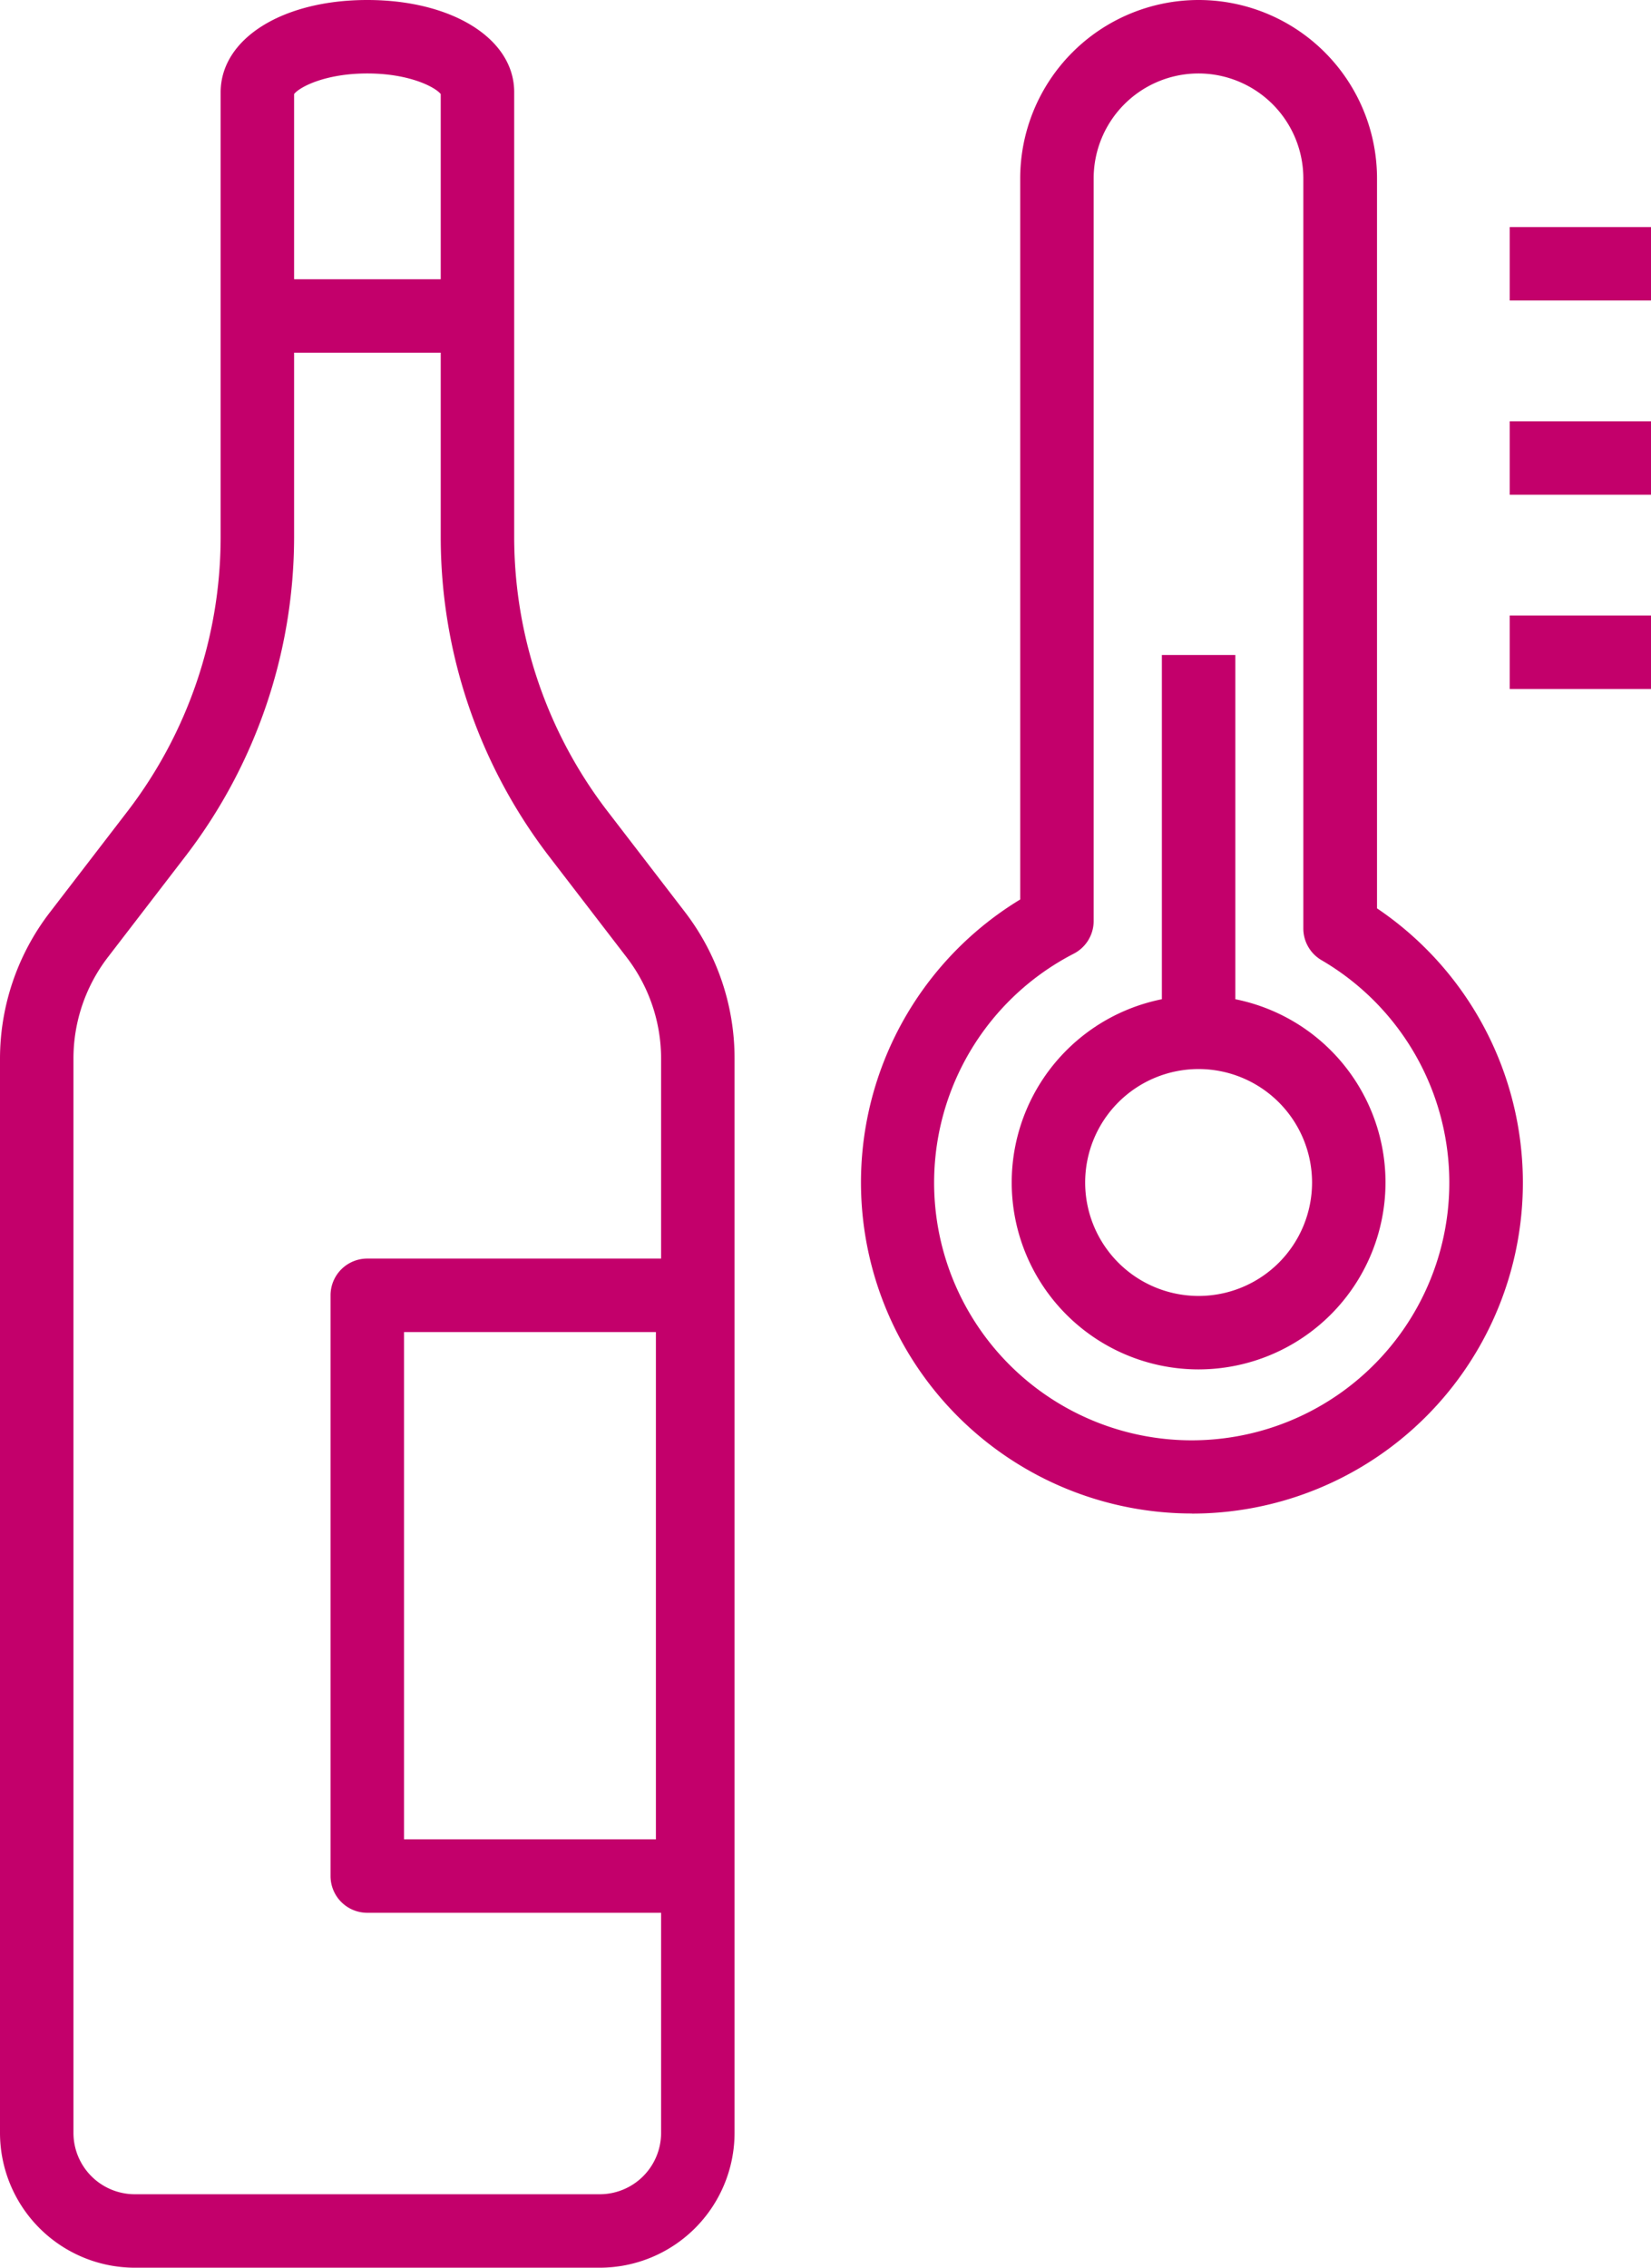
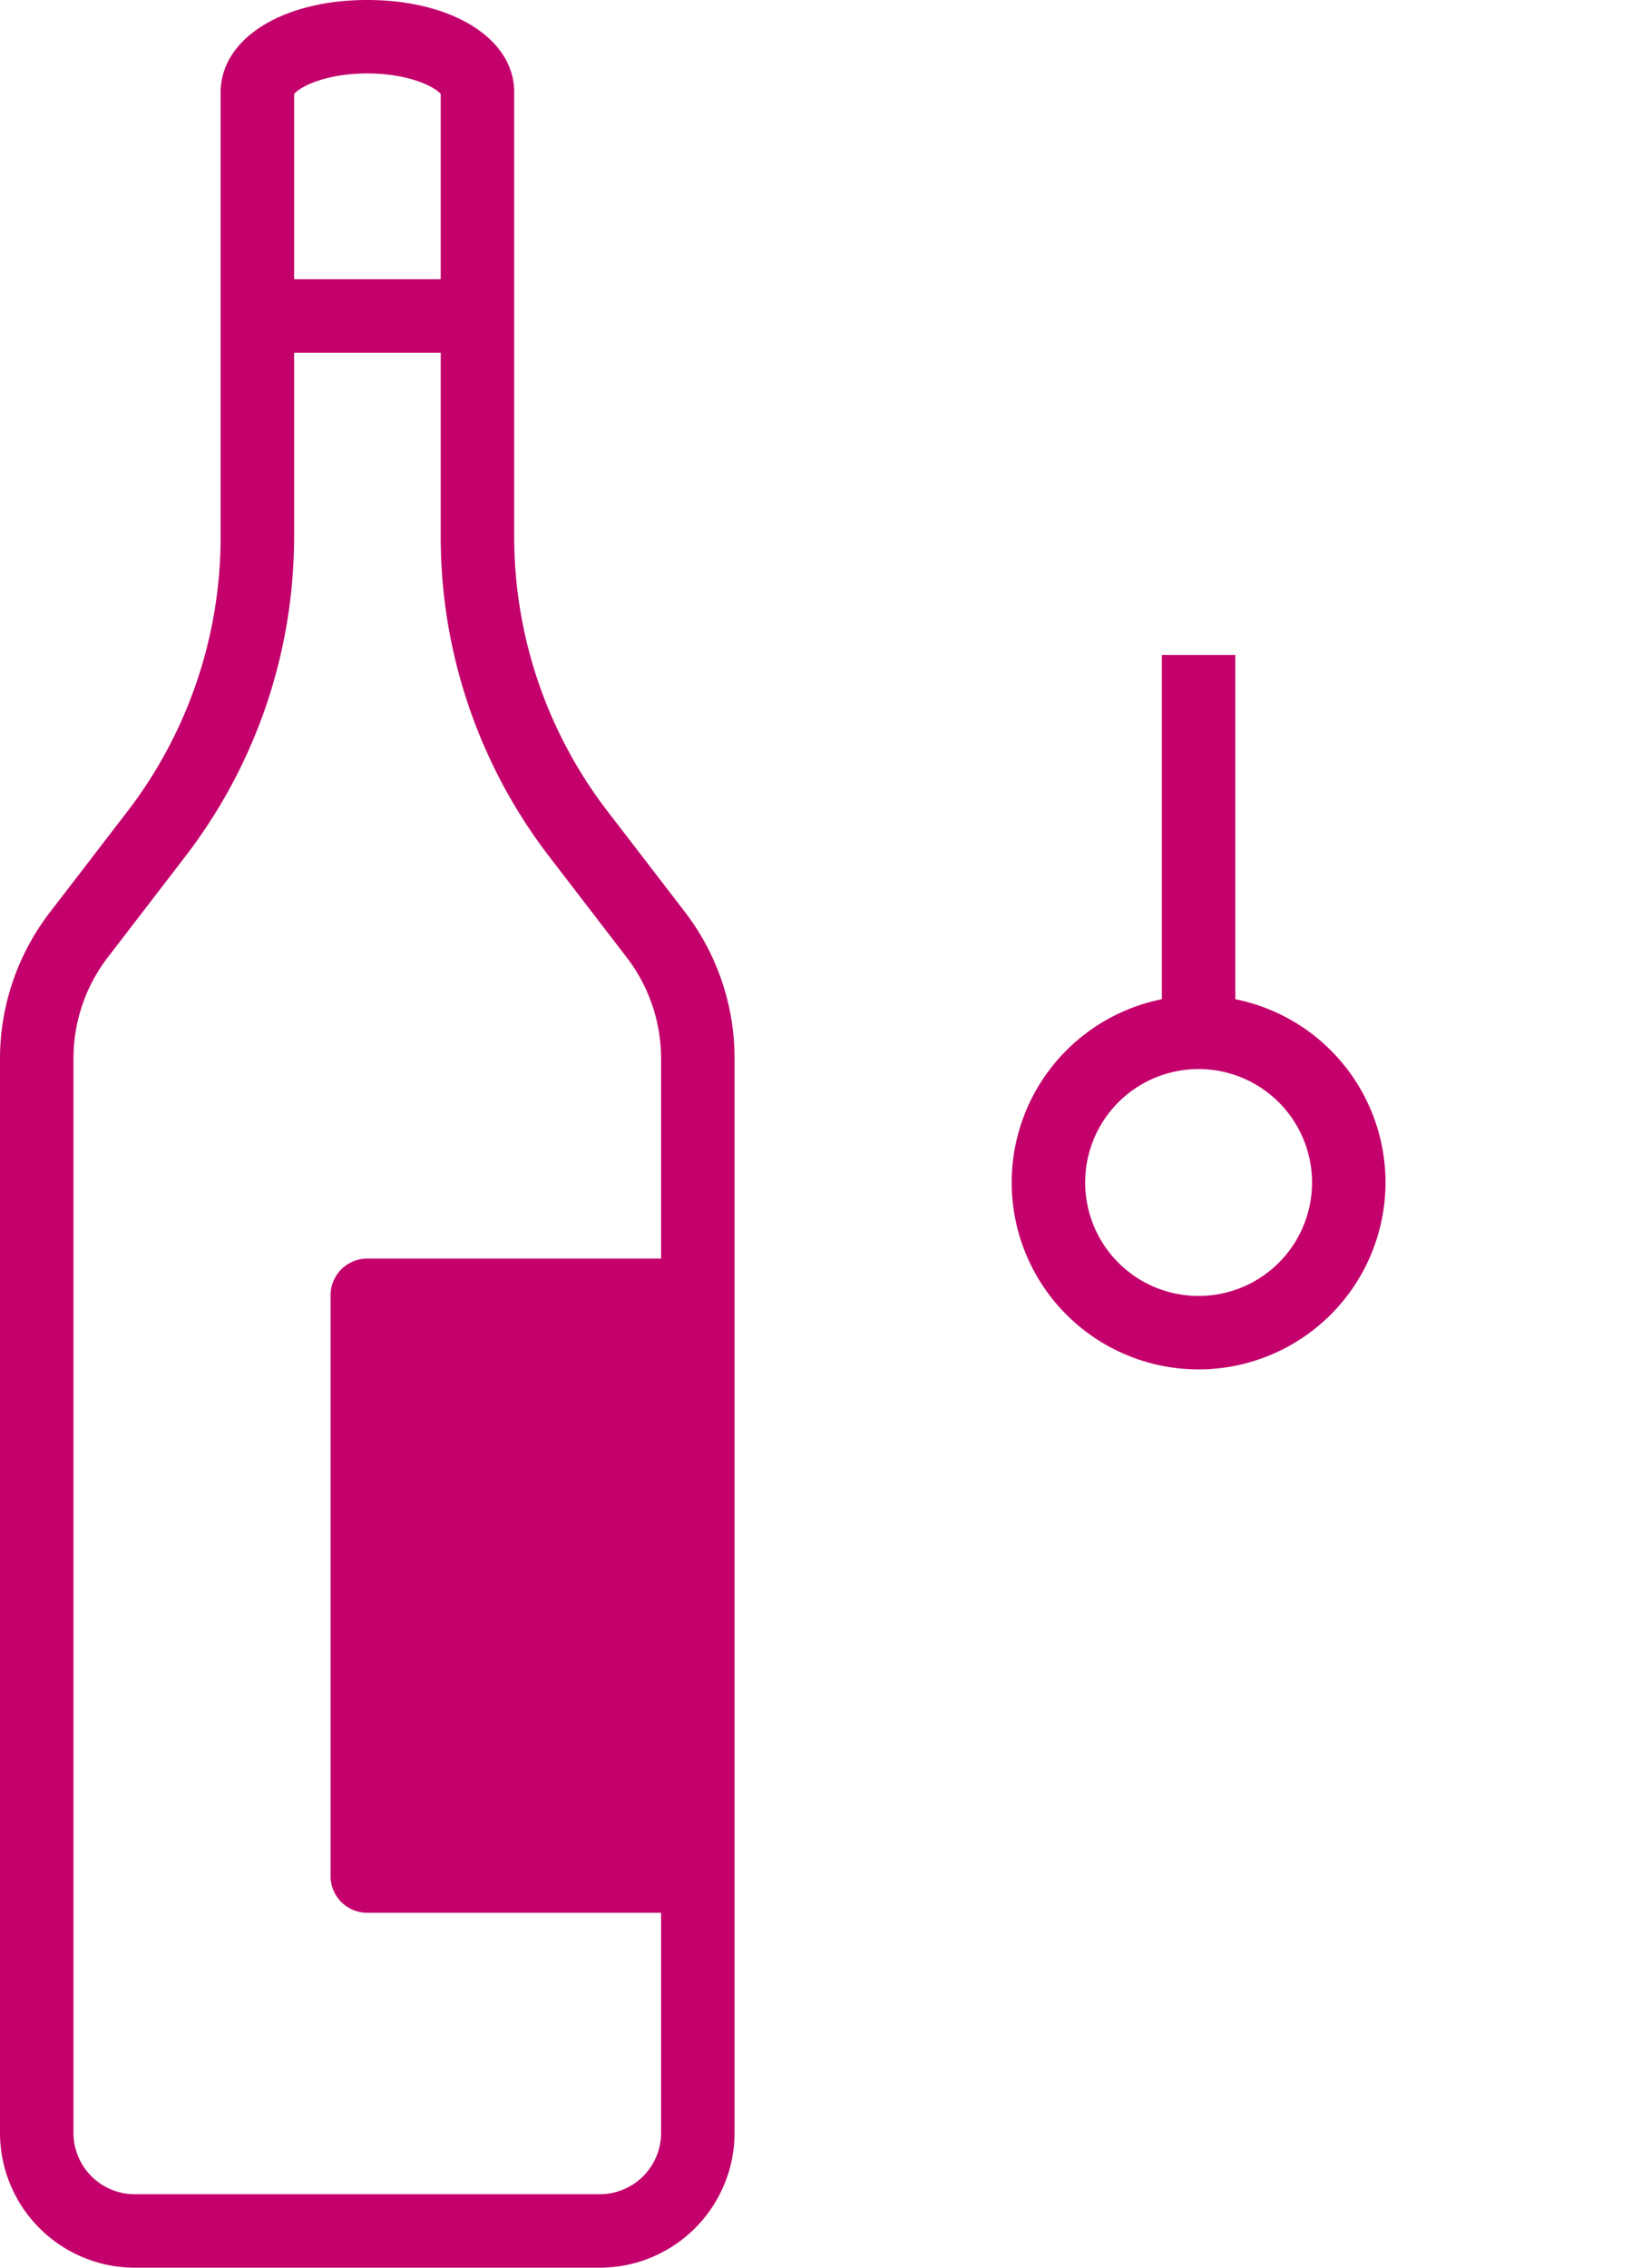
<svg xmlns="http://www.w3.org/2000/svg" viewBox="0 0 359.62 493.91">
  <defs>
    <style>.cls-1{fill:#c3006b;}</style>
  </defs>
  <g id="Layer_2" data-name="Layer 2">
    <g id="Layer_1-2" data-name="Layer 1">
      <path class="cls-1" d="M130.67,493.91H29.36A29.39,29.39,0,0,1,0,464.55v-234a52.33,52.33,0,0,1,10.79-31.74l17.05-22.19a98.17,98.17,0,0,0,20.22-59.5v-97C48.06,8.43,61.5,0,80,0s32,8.43,32,20.05v97a98.17,98.17,0,0,0,20.22,59.5l17.06,22.2A52.33,52.33,0,0,1,160,230.5V464.55A29.39,29.39,0,0,1,130.67,493.91ZM64.06,20.49v96.58a114.28,114.28,0,0,1-23.53,69.25l-17.06,22.2a36.22,36.22,0,0,0-7.47,22V464.55a13.37,13.37,0,0,0,13.36,13.36H130.67A13.37,13.37,0,0,0,144,464.55v-234a36.24,36.24,0,0,0-7.47-22l-17.06-22.2A114.28,114.28,0,0,1,96,117.07V20.49C94.84,19,89.23,16,80,16S65.18,19,64.06,20.49Z" />
      <rect class="cls-1" x="56.06" y="60.82" width="47.91" height="16" />
-       <path class="cls-1" d="M150.89,416.61H80a8,8,0,0,1-8-8V282.12a8,8,0,0,1,8-8h70.87a8,8,0,0,1,8,8V408.61A8,8,0,0,1,150.89,416.61ZM88,400.61h54.87V290.12H88Z" />
-       <path class="cls-1" d="M259.62,329.64a72.1,72.1,0,0,1-37.4-133.73V38.84A38.88,38.88,0,0,1,261.06,0a38.87,38.87,0,0,1,38.88,38.84v159a72.07,72.07,0,0,1-40.32,131.82ZM261.06,16a22.86,22.86,0,0,0-22.84,22.84V200.6a8,8,0,0,1-4.33,7.11,56.11,56.11,0,1,0,54,1.44,8,8,0,0,1-4-6.91V38.84A22.86,22.86,0,0,0,261.06,16Z" />
+       <path class="cls-1" d="M150.89,416.61H80a8,8,0,0,1-8-8V282.12a8,8,0,0,1,8-8h70.87a8,8,0,0,1,8,8V408.61A8,8,0,0,1,150.89,416.61ZM88,400.61V290.12H88Z" />
      <path class="cls-1" d="M261.08,298.26a40.71,40.71,0,1,1,40.71-40.71A40.75,40.75,0,0,1,261.08,298.26Zm0-65.42a24.71,24.71,0,1,0,24.71,24.71A24.73,24.73,0,0,0,261.08,232.84Z" />
      <rect class="cls-1" x="253.08" y="142.66" width="16" height="82.18" />
-       <rect class="cls-1" x="328.85" y="49.45" width="30.77" height="16" />
-       <rect class="cls-1" x="328.85" y="91.76" width="30.77" height="16" />
-       <rect class="cls-1" x="328.85" y="134.07" width="30.77" height="16" />
    </g>
  </g>
</svg>